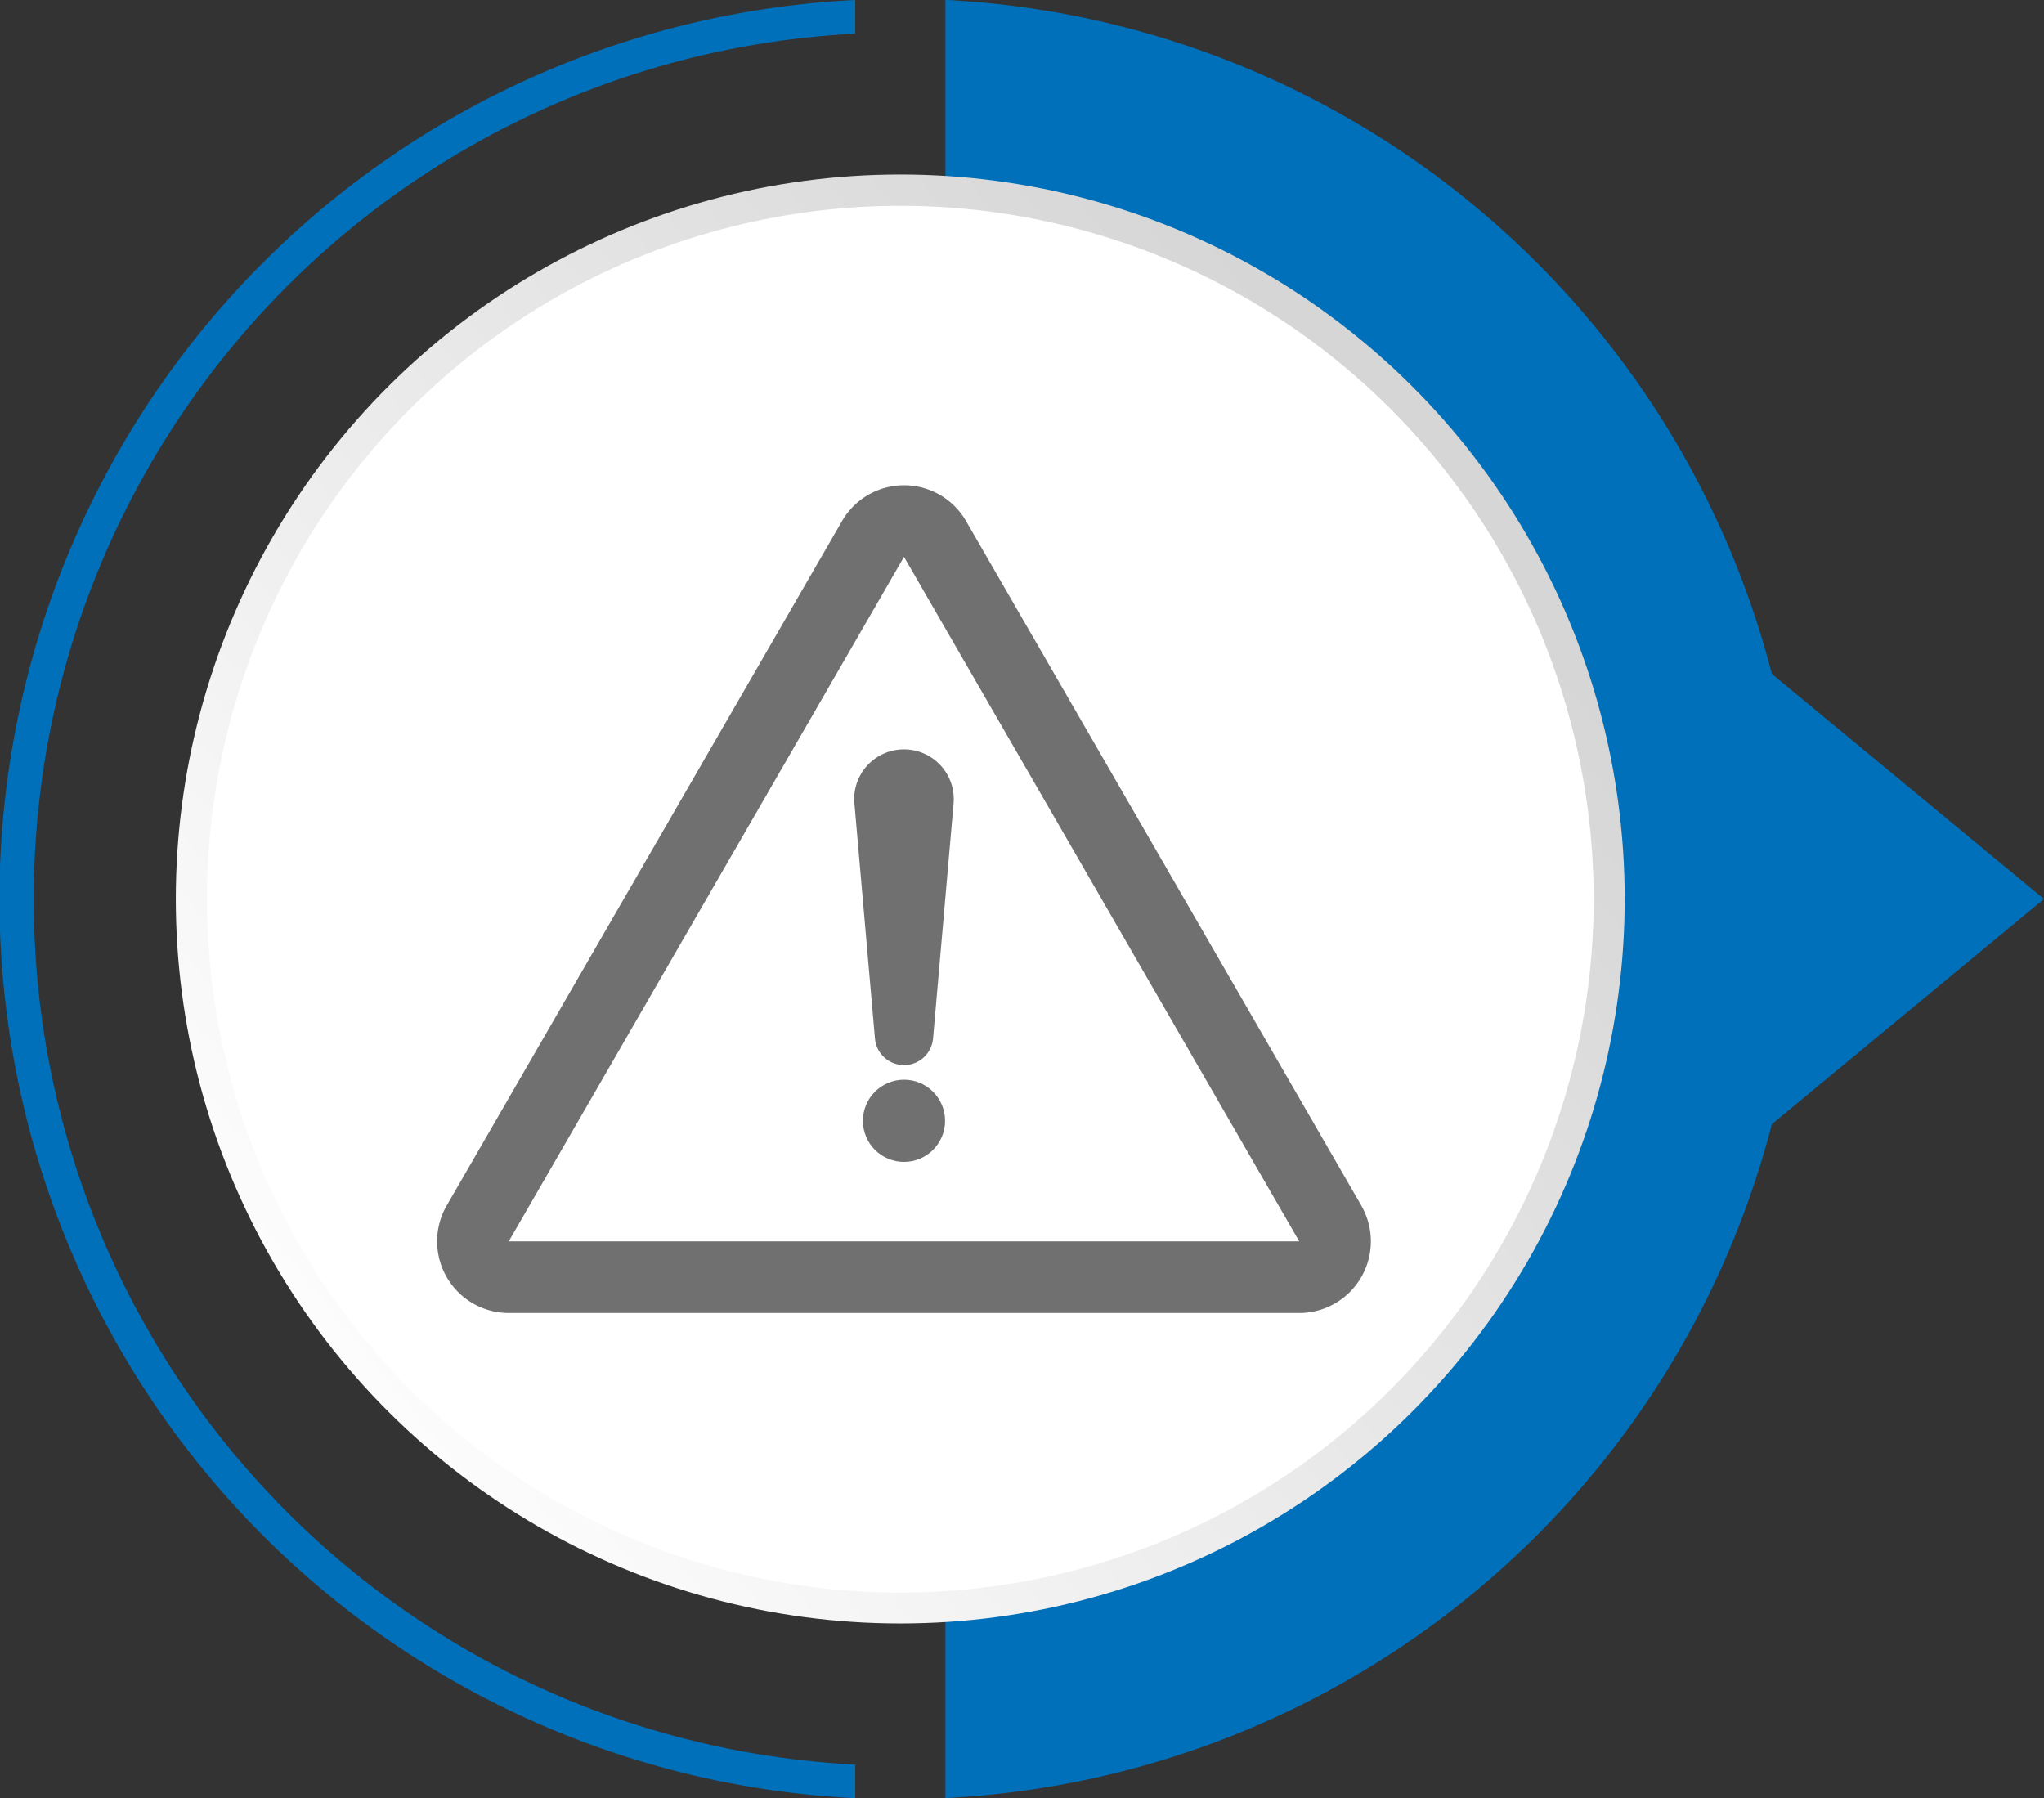
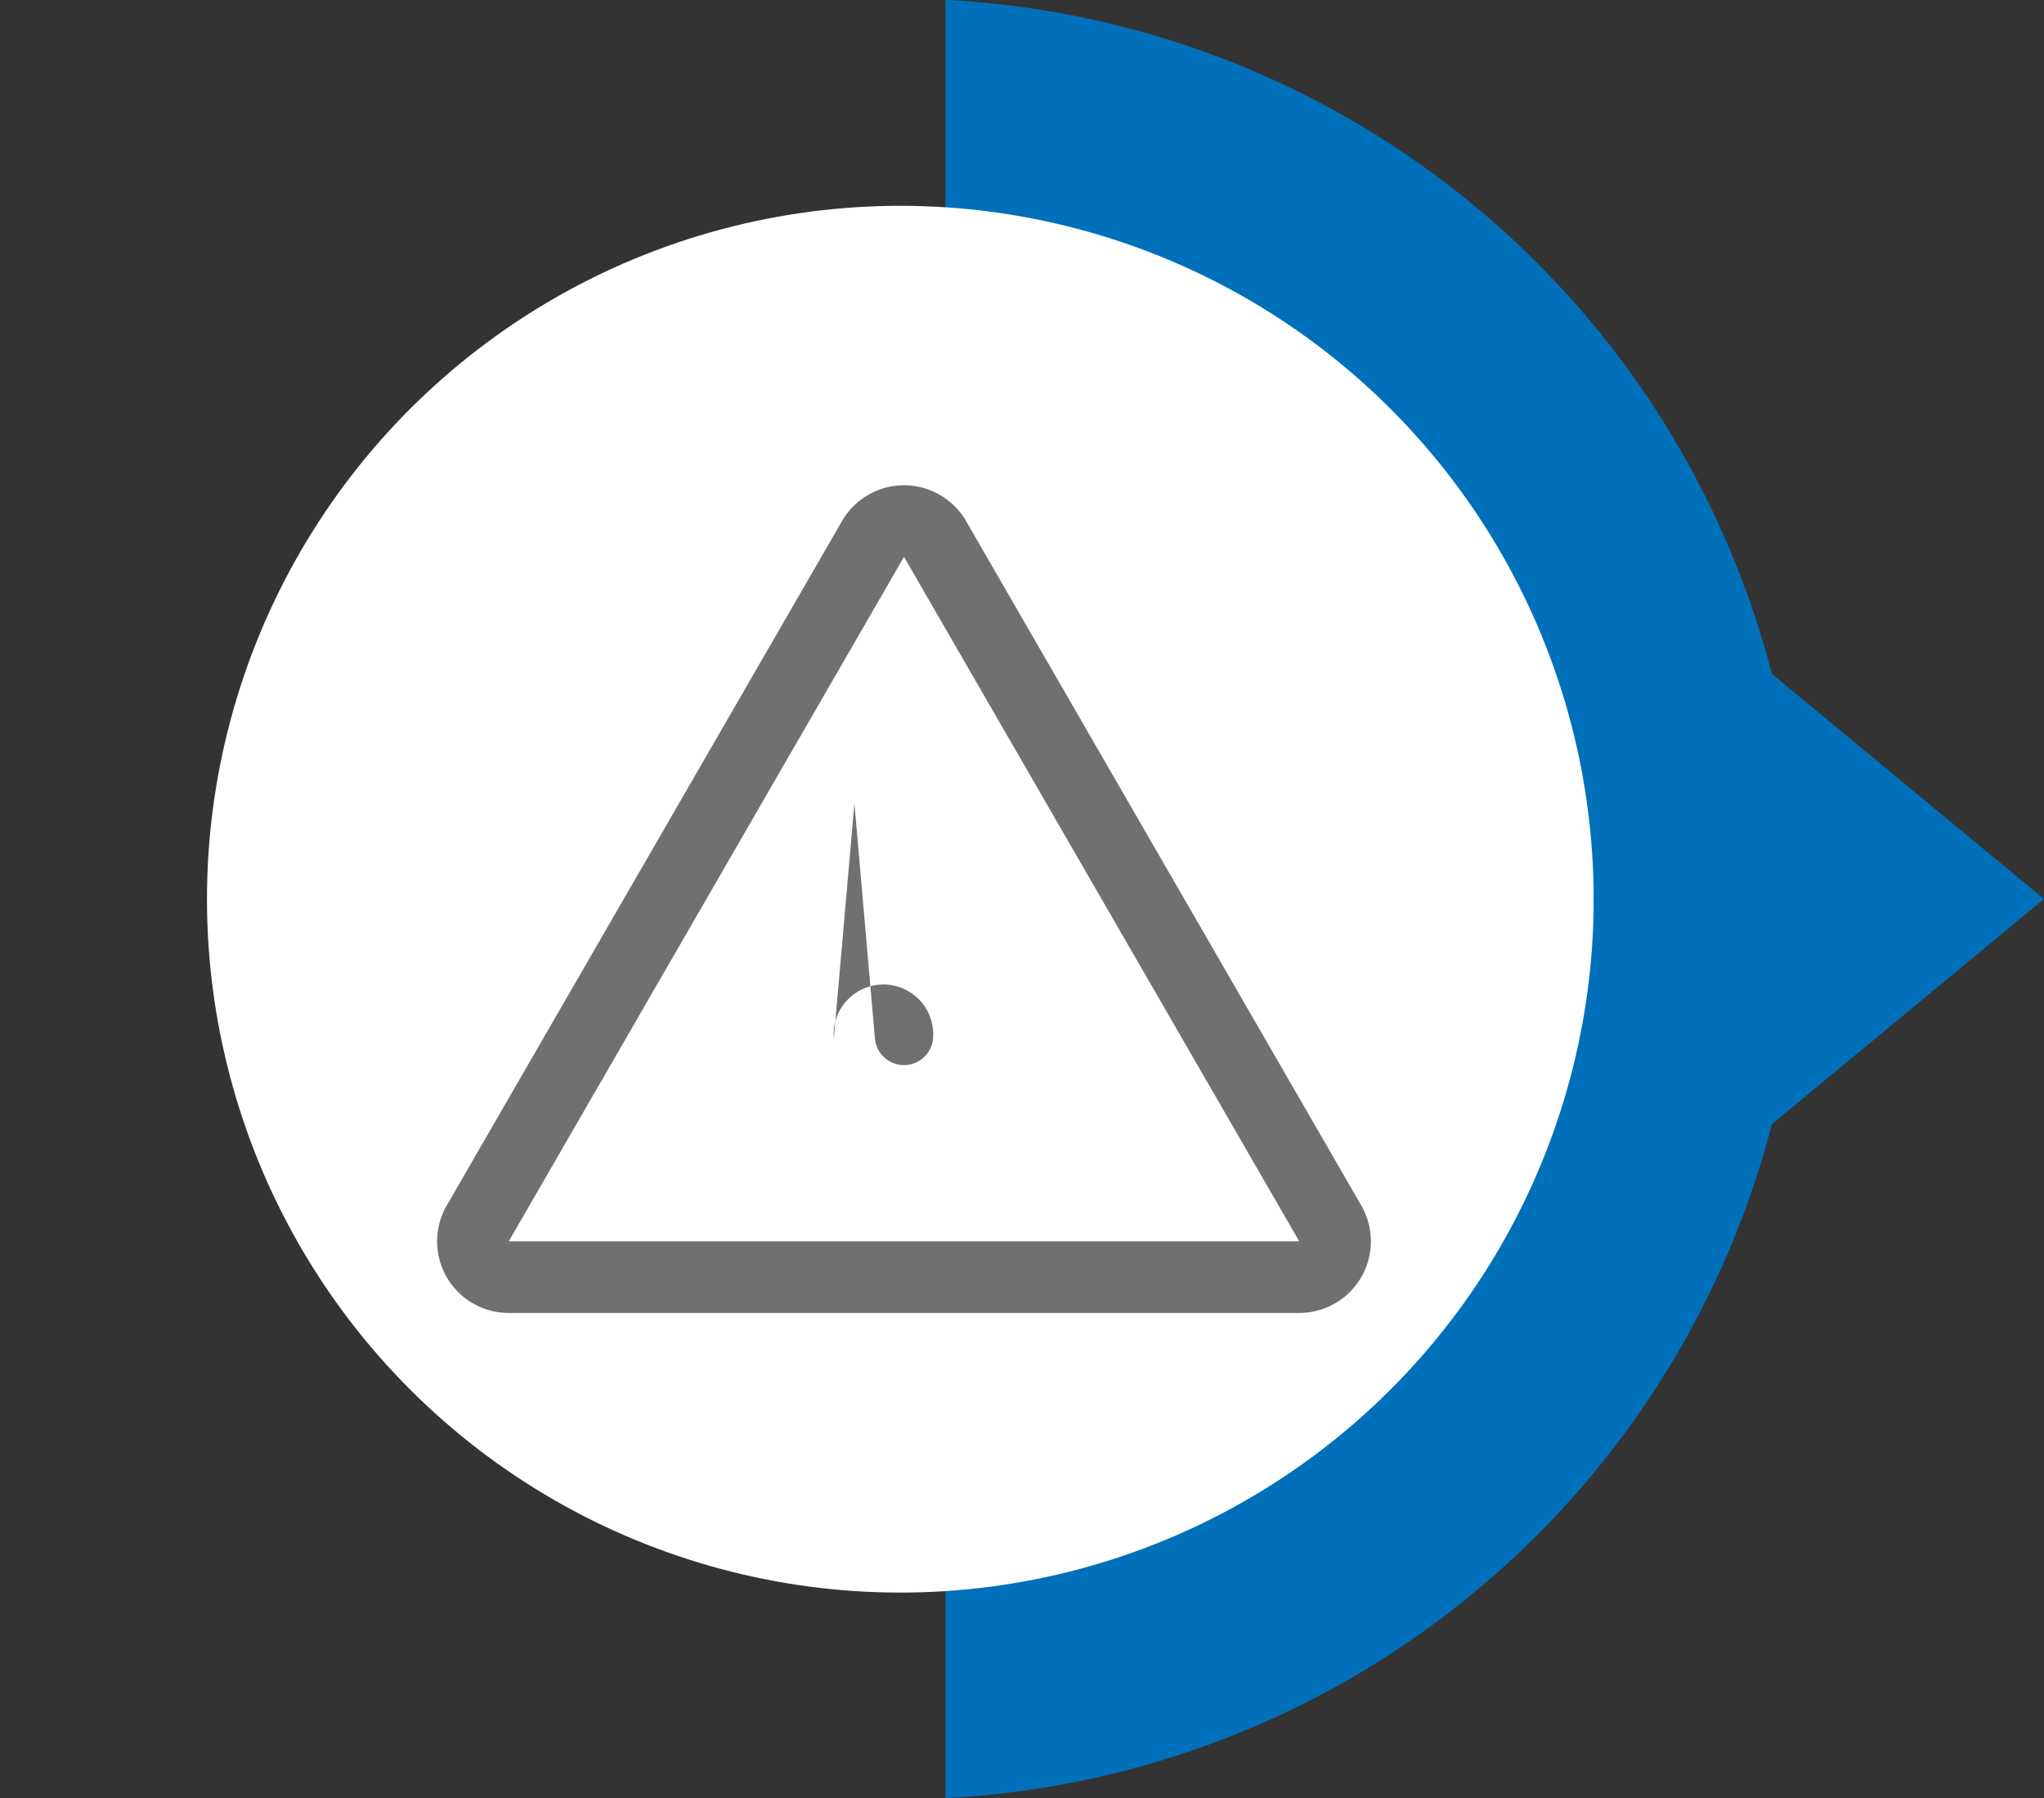
<svg xmlns="http://www.w3.org/2000/svg" width="98.899" height="87" viewBox="0 0 98.899 87">
  <rect x="0" y="0" width="98.899" height="87" fill="#333333" stroke="none" />
  <defs>
    <linearGradient id="linear-gradient" x1="0.128" y1="0.066" x2="0.781" y2="0.871" gradientUnits="objectBoundingBox">
      <stop offset="0" stop-color="#fff" />
      <stop offset="0.997" stop-color="#d7d6d6" />
    </linearGradient>
  </defs>
  <g id="Group_9" data-name="Group 9" transform="translate(-239 -466)">
    <g id="Group_170" data-name="Group 170" transform="translate(239 553) rotate(-90)">
      <g id="Group_152" data-name="Group 152" transform="translate(0 0)">
-         <path id="Path_906" data-name="Path 906" d="M43.5,1.635a41.874,41.874,0,0,1,41.87,39.743H87a43.553,43.553,0,0,0-87,0H1.625A41.871,41.871,0,0,1,43.5,1.635Z" transform="translate(0 0)" fill="#0070ba" />
        <path id="Path_907" data-name="Path 907" d="M32.605,39.987,43.5,53.154,54.39,39.987A43.58,43.58,0,0,0,87,0H0A43.573,43.573,0,0,0,32.605,39.987Z" transform="translate(0.005 45.745)" fill="#0070ba" />
      </g>
      <g id="Group_163" data-name="Group 163" transform="translate(1.639 1.707)">
-         <circle id="Ellipse_34" data-name="Ellipse 34" cx="35.052" cy="35.052" r="35.052" transform="translate(6.814 6.8)" fill="url(#linear-gradient)" />
        <circle id="Ellipse_35" data-name="Ellipse 35" cx="33.547" cy="33.547" r="33.547" transform="translate(0 64.192) rotate(-73.087)" fill="#fff" />
      </g>
    </g>
    <g id="Minimize_taxes_3" transform="translate(260.15 489.476)">
      <g id="Group_2" data-name="Group 2" transform="translate(0 0)">
        <path id="Path_8" data-name="Path 8" d="M44.715,53.566,25.591,20.45a3.466,3.466,0,0,0-6,0L.464,53.566a3.466,3.466,0,0,0,3,5.2H41.713a3.466,3.466,0,0,0,3-5.2ZM3.465,55.3,22.589,22.183,41.713,55.3Z" transform="translate(0.001 -18.717)" fill="#707070" />
-         <path id="Path_9" data-name="Path 9" d="M147.223,114.552l.994,11.378a1.411,1.411,0,0,0,2.81,0l.994-11.378a2.574,2.574,0,0,0,0-.419,2.408,2.408,0,1,0-4.8.419Z" transform="translate(-127.032 -99.154)" fill="#707070" />
-         <circle id="Ellipse_6" data-name="Ellipse 6" cx="1.988" cy="1.988" r="1.988" transform="translate(20.602 28.763)" fill="#707070" />
+         <path id="Path_9" data-name="Path 9" d="M147.223,114.552l.994,11.378a1.411,1.411,0,0,0,2.81,0a2.574,2.574,0,0,0,0-.419,2.408,2.408,0,1,0-4.8.419Z" transform="translate(-127.032 -99.154)" fill="#707070" />
      </g>
    </g>
  </g>
</svg>